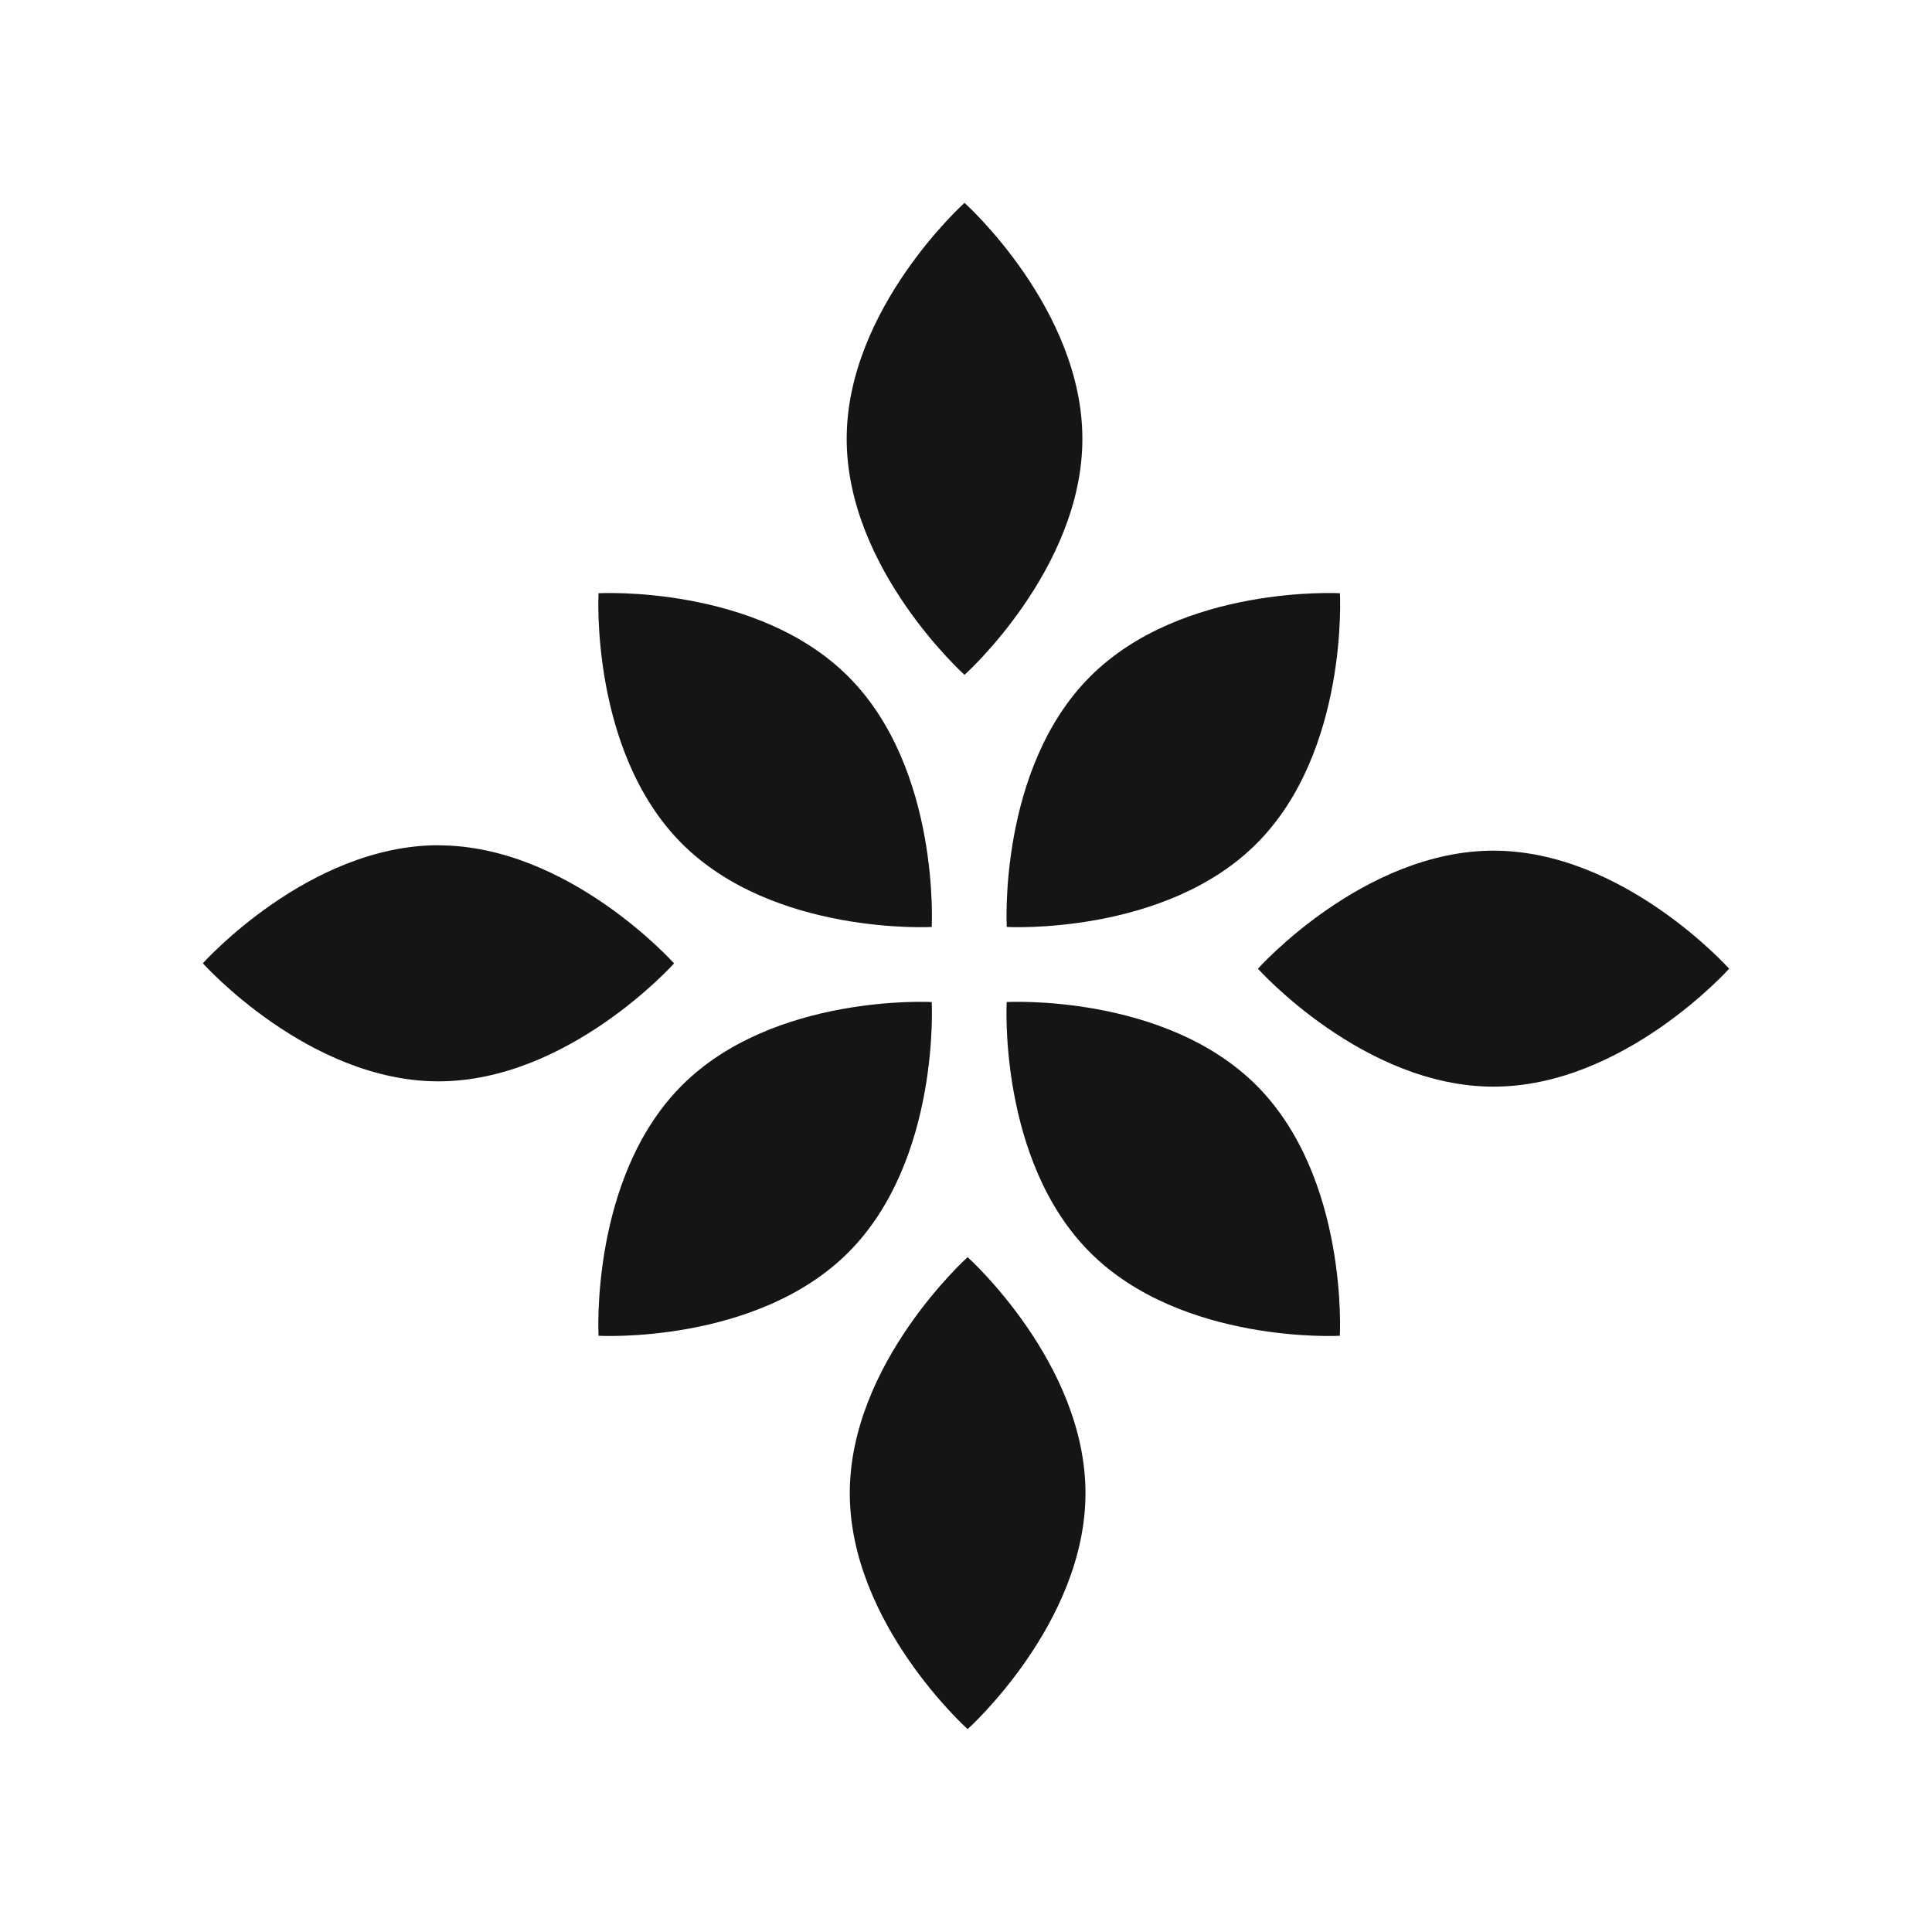
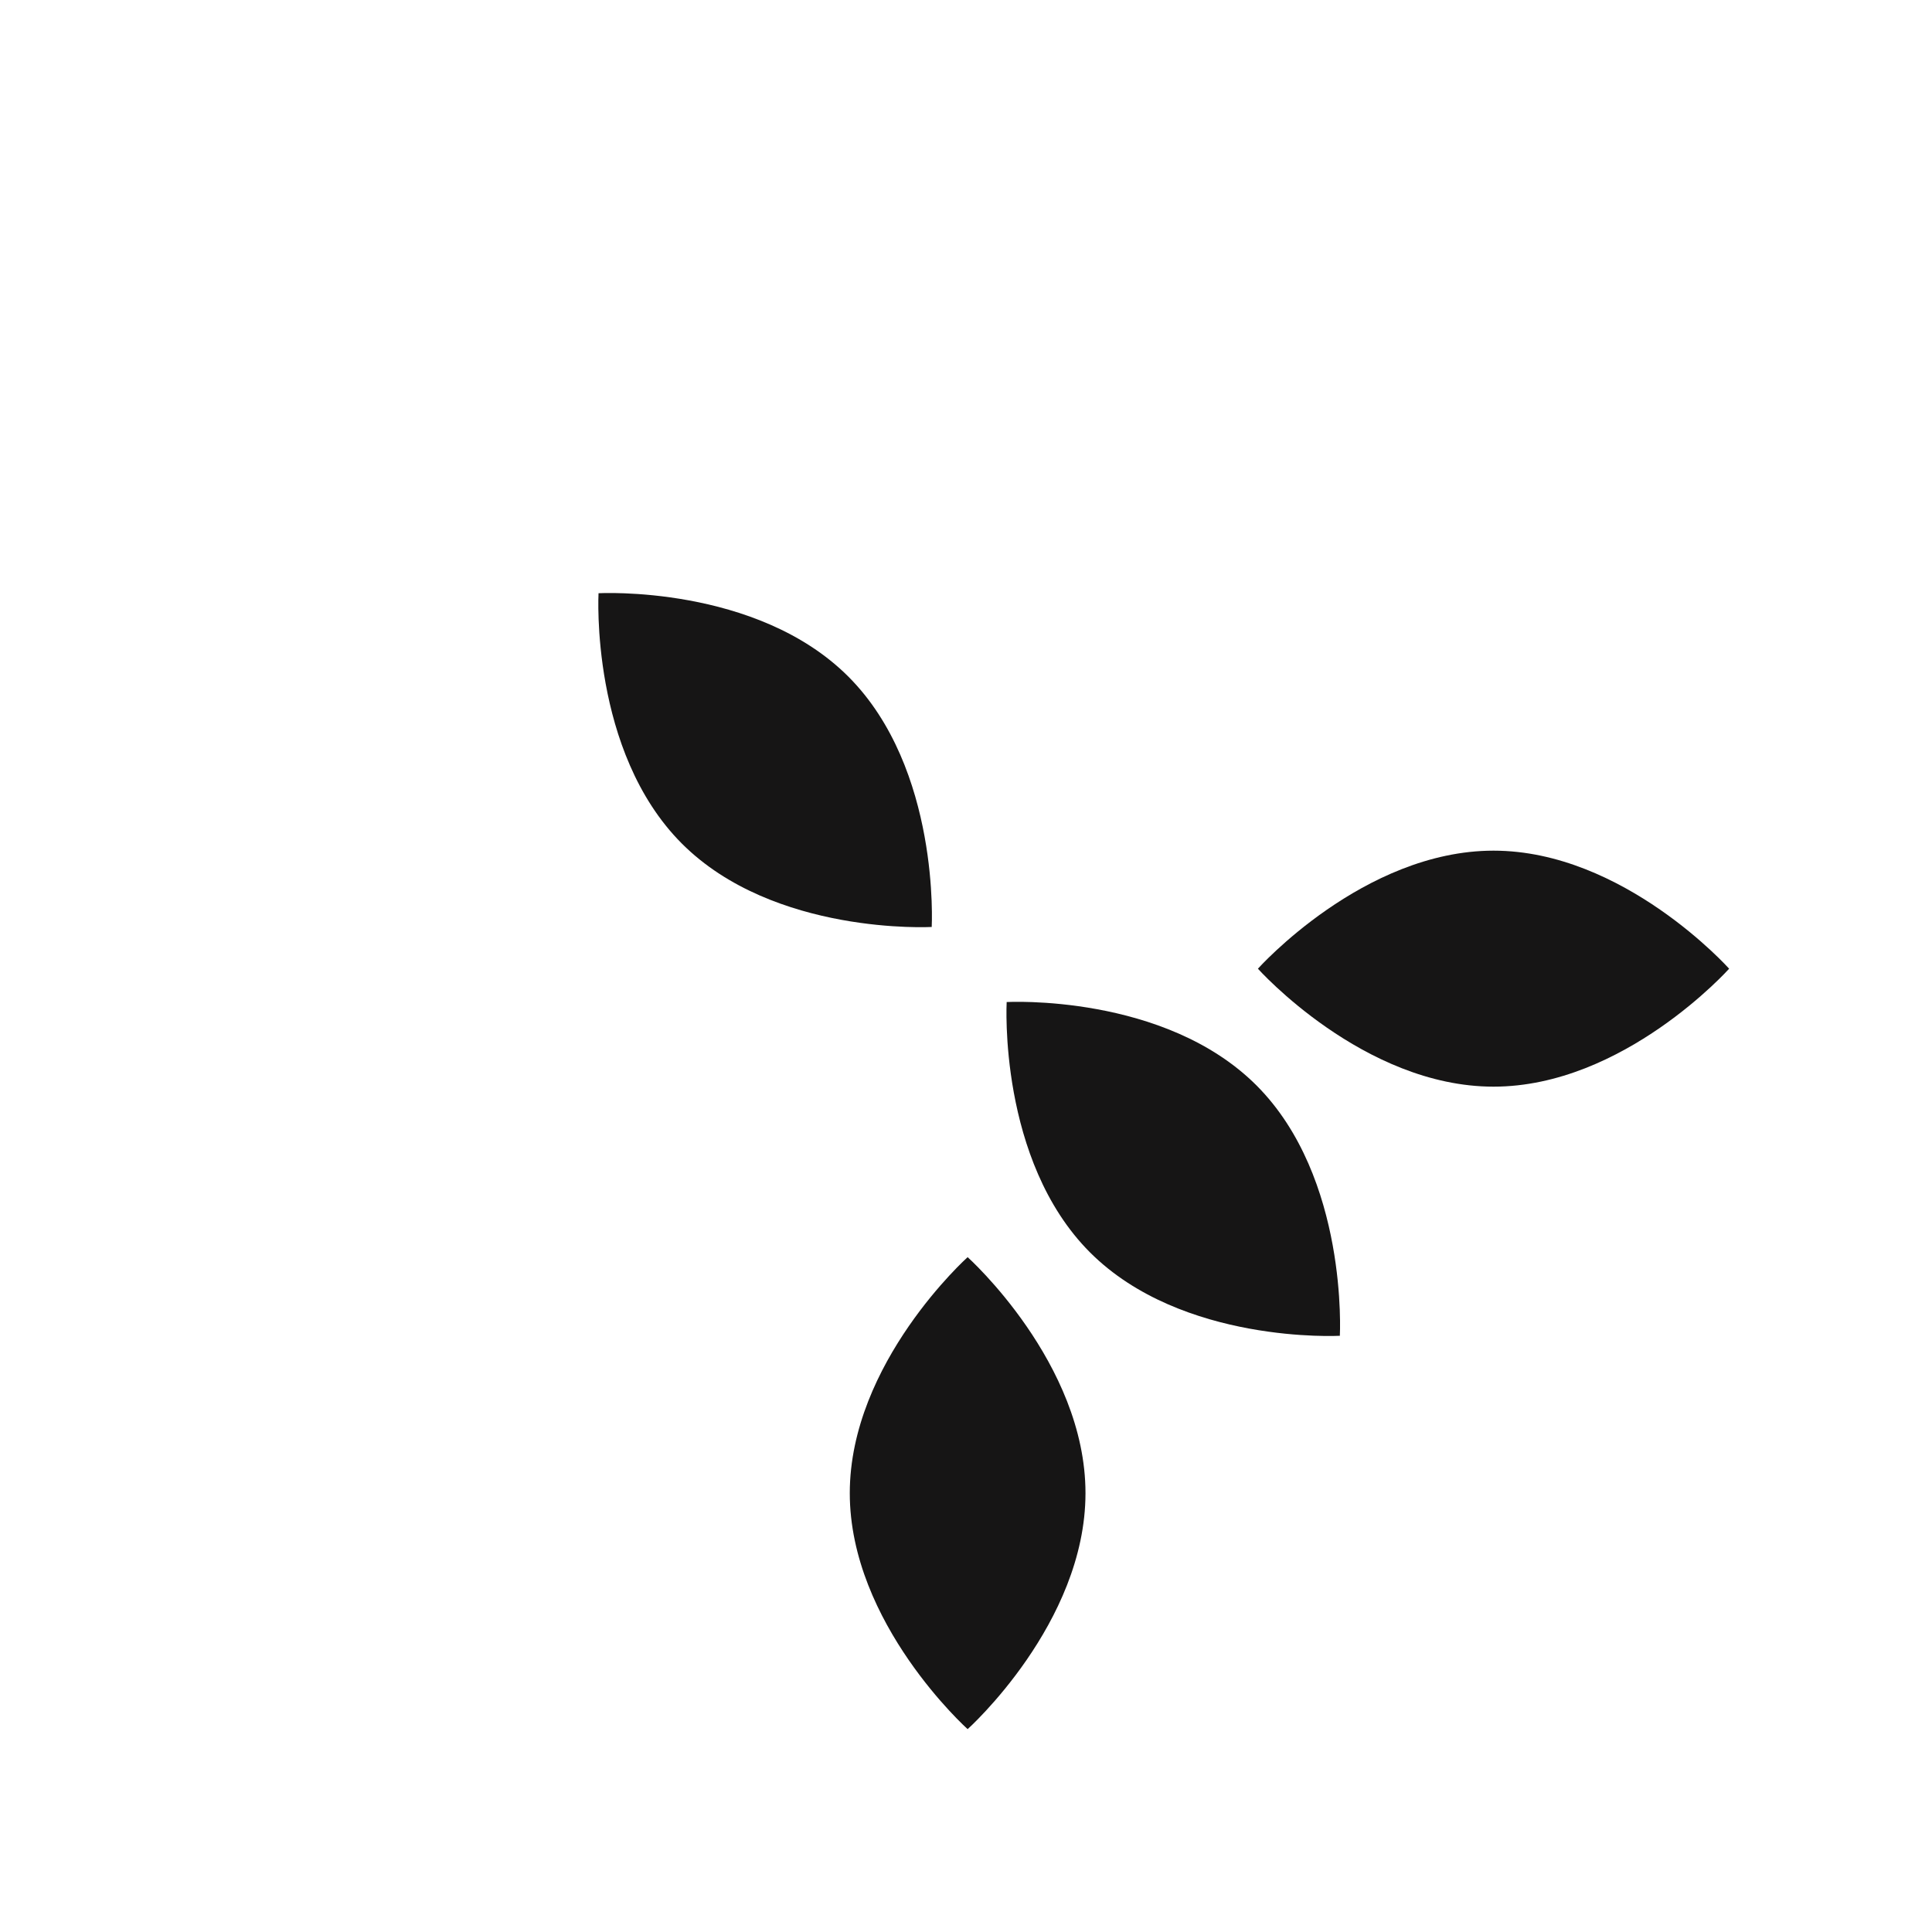
<svg xmlns="http://www.w3.org/2000/svg" data-bbox="21 21 157.999 158" viewBox="0 0 200 200" height="200" width="200" data-type="color">
  <g>
-     <path fill="#161515" d="M99.848 69.86s12.2-10.94 12.2-24.43S99.848 21 99.848 21s-12.2 10.94-12.2 24.43 12.2 24.43 12.2 24.43Z" data-color="1" />
-     <path fill="#161515" d="M104.219 95.96s16.35.9 25.87-8.64c9.53-9.54 8.62-25.91 8.62-25.91s-16.35-.9-25.87 8.64c-9.53 9.54-8.62 25.91-8.62 25.91Z" data-color="1" />
    <path fill="#161515" d="M96.45 95.96s.9-16.37-8.62-25.91c-9.53-9.54-25.87-8.64-25.87-8.64s-.9 16.37 8.62 25.91c9.53 9.54 25.87 8.64 25.87 8.64Z" data-color="1" />
    <path fill="#161515" d="M104.21 103.73s-.9 16.37 8.62 25.91c9.53 9.54 25.87 8.64 25.87 8.64s.9-16.37-8.62-25.91c-9.53-9.54-25.87-8.64-25.87-8.64Z" data-color="1" />
-     <path fill="#161515" d="M70.58 112.37c9.53-9.54 25.87-8.64 25.87-8.64s.9 16.37-8.62 25.91c-9.53 9.54-25.87 8.64-25.87 8.64s-.9-16.37 8.62-25.91Z" data-color="1" />
-     <path fill="#161515" d="M45.39 87.51c13.47 0 24.39 12.22 24.39 12.22s-10.92 12.21-24.39 12.21S21 99.72 21 99.72 31.92 87.5 45.39 87.5v.01Z" data-color="1" />
    <path fill="#161515" d="M154.609 112.49c-13.47 0-24.39-12.21-24.39-12.21s10.92-12.22 24.39-12.22 24.39 12.22 24.39 12.22-10.92 12.21-24.39 12.21Z" data-color="1" />
    <path fill="#161515" d="M100.169 130.14s-12.2 10.94-12.2 24.43 12.2 24.43 12.2 24.43 12.2-10.94 12.2-24.43-12.2-24.43-12.2-24.43Z" data-color="1" />
  </g>
</svg>